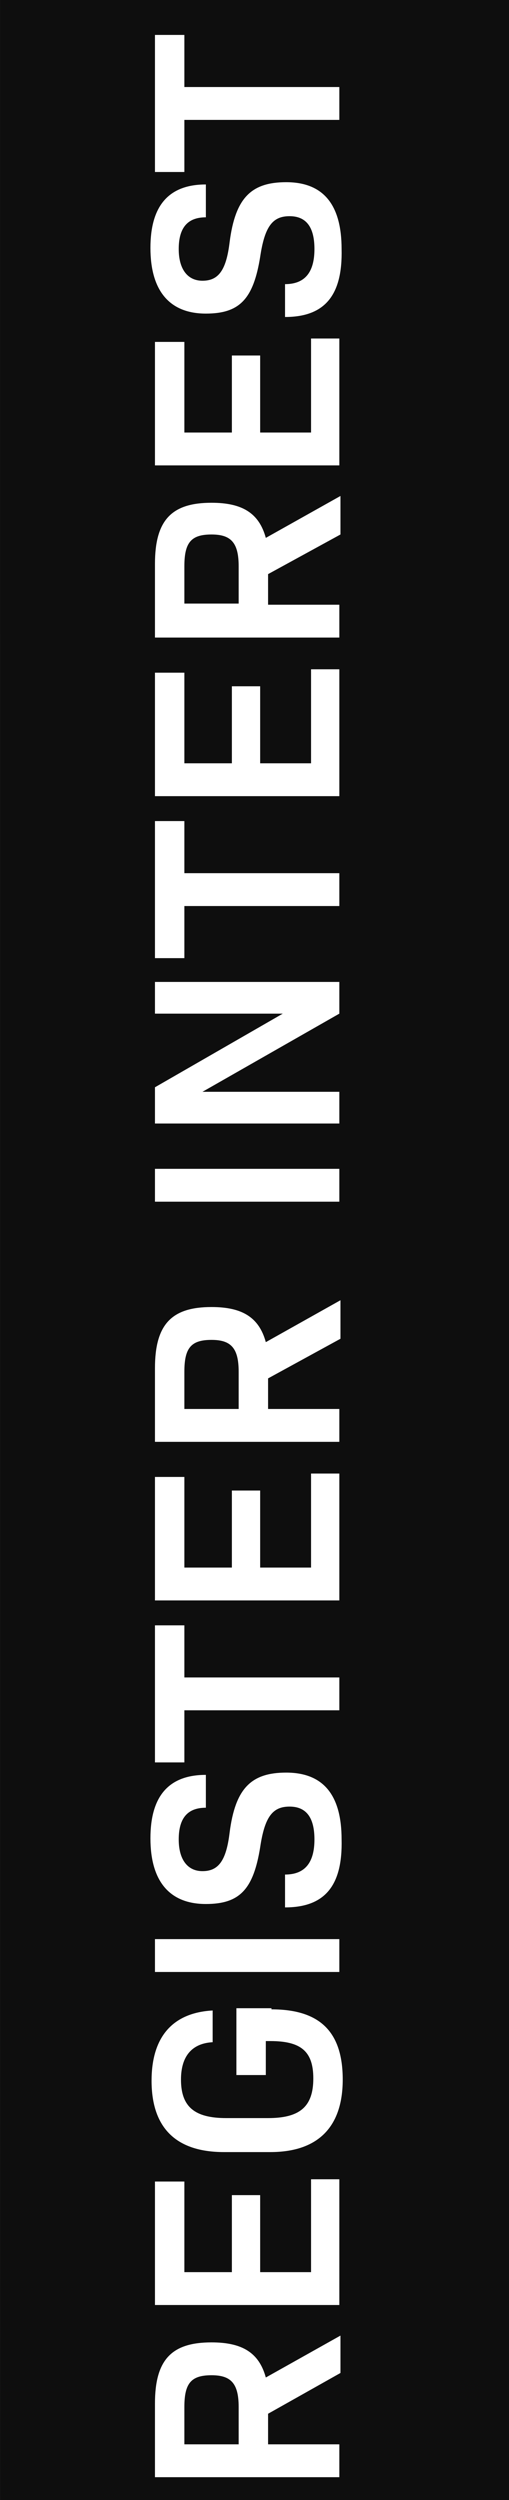
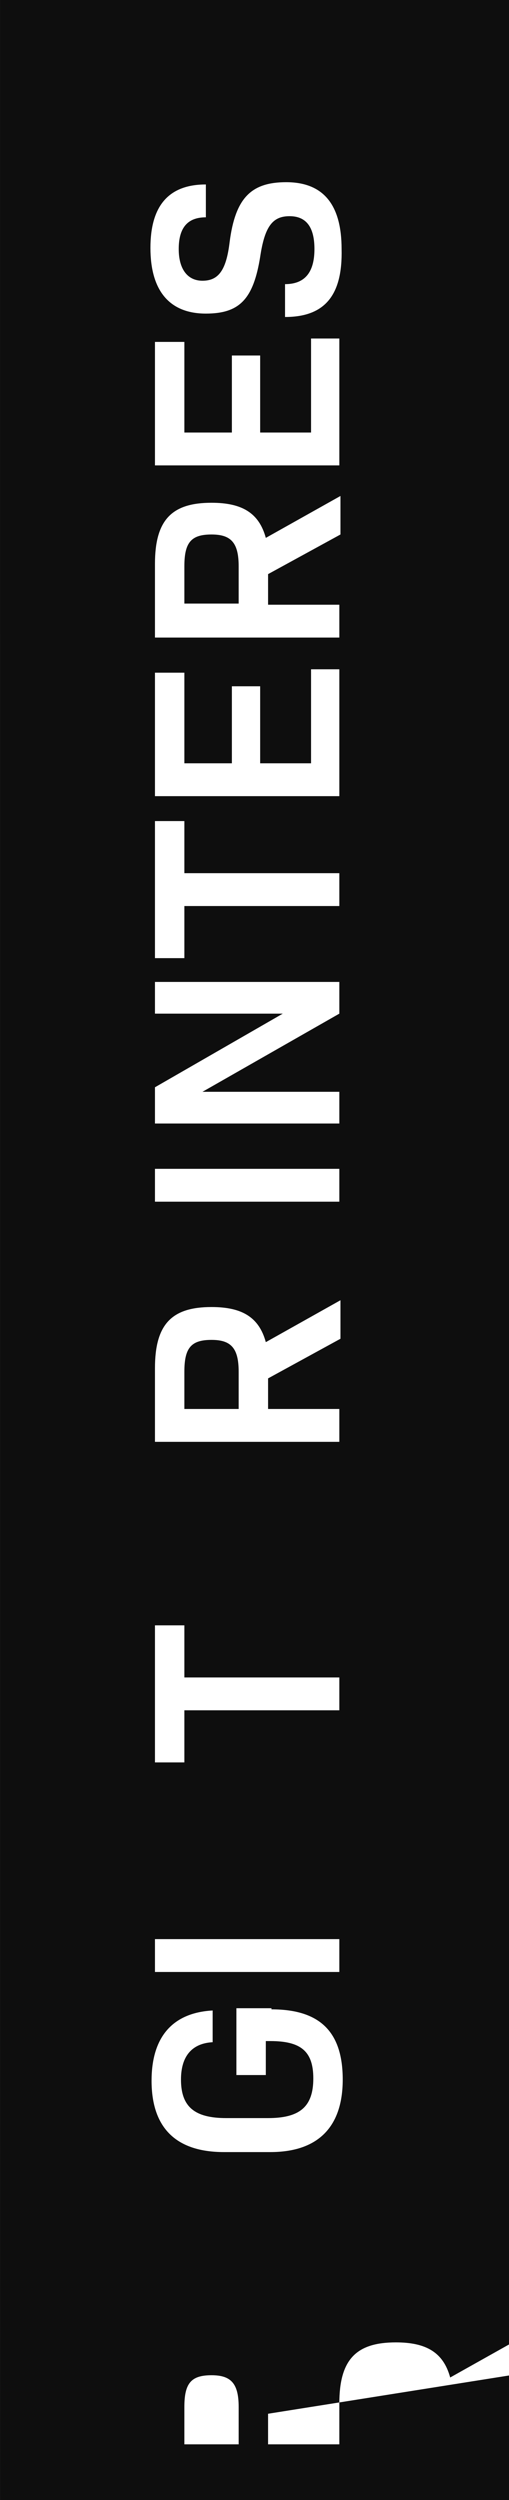
<svg xmlns="http://www.w3.org/2000/svg" version="1.1" id="Layer_1" x="0px" y="0px" viewBox="0 0 45 220.7" style="enable-background:new 0 0 45 220.7;" xml:space="preserve">
  <rect x="0" y="0" width="45" height="220.7" fill="#808080" stroke="none" />
  <style type="text/css">
	.st0{fill:#0E0E0E;}
	.st1{fill:none;stroke:#0E0E0E;stroke-width:3;}
	.st2{enable-background:new    ;}
	.st3{fill:#FFFFFF;}
</style>
  <g id="Group_1938" transform="translate(-2912 473.484) rotate(-90)">
    <g id="Rectangle_647" transform="translate(30.484 2912)">
      <rect x="309.2" y="-199" transform="matrix(-2.535182e-06 -1 1 -2.535182e-06 309.208 354.207)" class="st0" width="45" height="443" />
      <rect x="310.7" y="-197.5" transform="matrix(-2.535182e-06 -1 1 -2.535182e-06 309.208 354.207)" class="st1" width="42" height="440" />
    </g>
    <g class="st2">
-       <path class="st3" d="M260.4,2935.7h-2.7v6.3h-2.9v-16.3h6.5c3.9,0,5.4,1.5,5.4,5c0,2.7-0.9,4.2-3.1,4.8l3.7,6.6H264L260.4,2935.7z     M257.7,2933.1h3.3c2.1,0,2.8-0.7,2.8-2.4c0-1.8-0.7-2.4-2.8-2.4h-3.3V2933.1z" />
-       <path class="st3" d="M281.1,2939.4v2.6H270v-16.3h10.9v2.6h-8v4.2h6.8v2.5h-6.8v4.5H281.1z" />
+       <path class="st3" d="M260.4,2935.7h-2.7v6.3h-2.9h6.5c3.9,0,5.4,1.5,5.4,5c0,2.7-0.9,4.2-3.1,4.8l3.7,6.6H264L260.4,2935.7z     M257.7,2933.1h3.3c2.1,0,2.8-0.7,2.8-2.4c0-1.8-0.7-2.4-2.8-2.4h-3.3V2933.1z" />
      <path class="st3" d="M296.1,2936c0,4.3-2,6.3-6.2,6.3c-4.2,0-6.4-2.2-6.4-6.4v-4.1c0-4.2,2.1-6.4,6.3-6.4c3.8,0,6,1.8,6.2,5.4    h-2.8c-0.1-1.8-1.2-2.8-3.3-2.8c-2.4,0-3.4,1.2-3.4,4v3.7c0,2.8,1,4,3.5,4c2.4,0,3.3-1.1,3.3-3.8v-0.4h-3v-2.6h5.9V2936z" />
      <path class="st3" d="M299.4,2925.7h2.9v16.3h-2.9V2925.7z" />
-       <path class="st3" d="M305.1,2937.2h2.9c0,1.8,1.1,2.6,3.1,2.6c1.9,0,2.9-0.7,2.9-2.2c0-1.5-0.9-2.2-3.6-2.6c-3.7-0.6-5-1.8-5-4.8    c0-3.2,2-4.9,5.8-4.9c3.7,0,5.6,1.6,5.6,4.9h-2.9c0-1.6-0.9-2.4-2.8-2.4c-1.8,0-2.8,0.8-2.8,2.1c0,1.4,0.9,2.1,3.4,2.4    c3.9,0.5,5.3,1.9,5.3,5c0,3.3-2,4.9-5.9,4.9C307,2942.3,305.1,2940.7,305.1,2937.2z" />
      <path class="st3" d="M330,2928.3h-4.6v13.7h-2.9v-13.7h-4.6v-2.6H330V2928.3z" />
-       <path class="st3" d="M343.4,2939.4v2.6h-11.2v-16.3h10.9v2.6h-8v4.2h6.8v2.5h-6.8v4.5H343.4z" />
      <path class="st3" d="M351.8,2935.7h-2.7v6.3h-2.9v-16.3h6.5c3.9,0,5.4,1.5,5.4,5c0,2.7-0.9,4.2-3.1,4.8l3.7,6.6h-3.4L351.8,2935.7    z M349.1,2933.1h3.3c2.1,0,2.8-0.7,2.8-2.4c0-1.8-0.7-2.4-2.8-2.4h-3.3V2933.1z" />
      <path class="st3" d="M367.4,2925.7h2.9v16.3h-2.9V2925.7z" />
      <path class="st3" d="M386.8,2925.7v16.3H384l-6.9-12.1v12.1h-2.8v-16.3h3.2l6.5,11.3v-11.3H386.8z" />
      <path class="st3" d="M401,2928.3h-4.6v13.7h-2.9v-13.7h-4.6v-2.6H401V2928.3z" />
      <path class="st3" d="M414.4,2939.4v2.6h-11.2v-16.3h10.9v2.6h-8v4.2h6.8v2.5h-6.8v4.5H414.4z" />
      <path class="st3" d="M422.8,2935.7h-2.7v6.3h-2.9v-16.3h6.5c3.9,0,5.4,1.5,5.4,5c0,2.7-0.9,4.2-3.1,4.8l3.7,6.6h-3.4L422.8,2935.7    z M420.2,2933.1h3.3c2.1,0,2.8-0.7,2.8-2.4c0-1.8-0.7-2.4-2.8-2.4h-3.3V2933.1z" />
      <path class="st3" d="M443.6,2939.4v2.6h-11.2v-16.3h10.9v2.6h-8v4.2h6.8v2.5h-6.8v4.5H443.6z" />
      <path class="st3" d="M445.5,2937.2h2.9c0,1.8,1.1,2.6,3.1,2.6c1.9,0,2.9-0.7,2.9-2.2c0-1.5-0.9-2.2-3.6-2.6c-3.7-0.6-5-1.8-5-4.8    c0-3.2,2-4.9,5.8-4.9c3.7,0,5.6,1.6,5.6,4.9h-2.9c0-1.6-0.9-2.4-2.8-2.4c-1.8,0-2.8,0.8-2.8,2.1c0,1.4,0.9,2.1,3.4,2.4    c3.9,0.5,5.3,1.9,5.3,5c0,3.3-2,4.9-5.9,4.9C447.4,2942.3,445.5,2940.7,445.5,2937.2z" />
-       <path class="st3" d="M470.4,2928.3h-4.6v13.7h-2.9v-13.7h-4.6v-2.6h12.1V2928.3z" />
    </g>
  </g>
</svg>